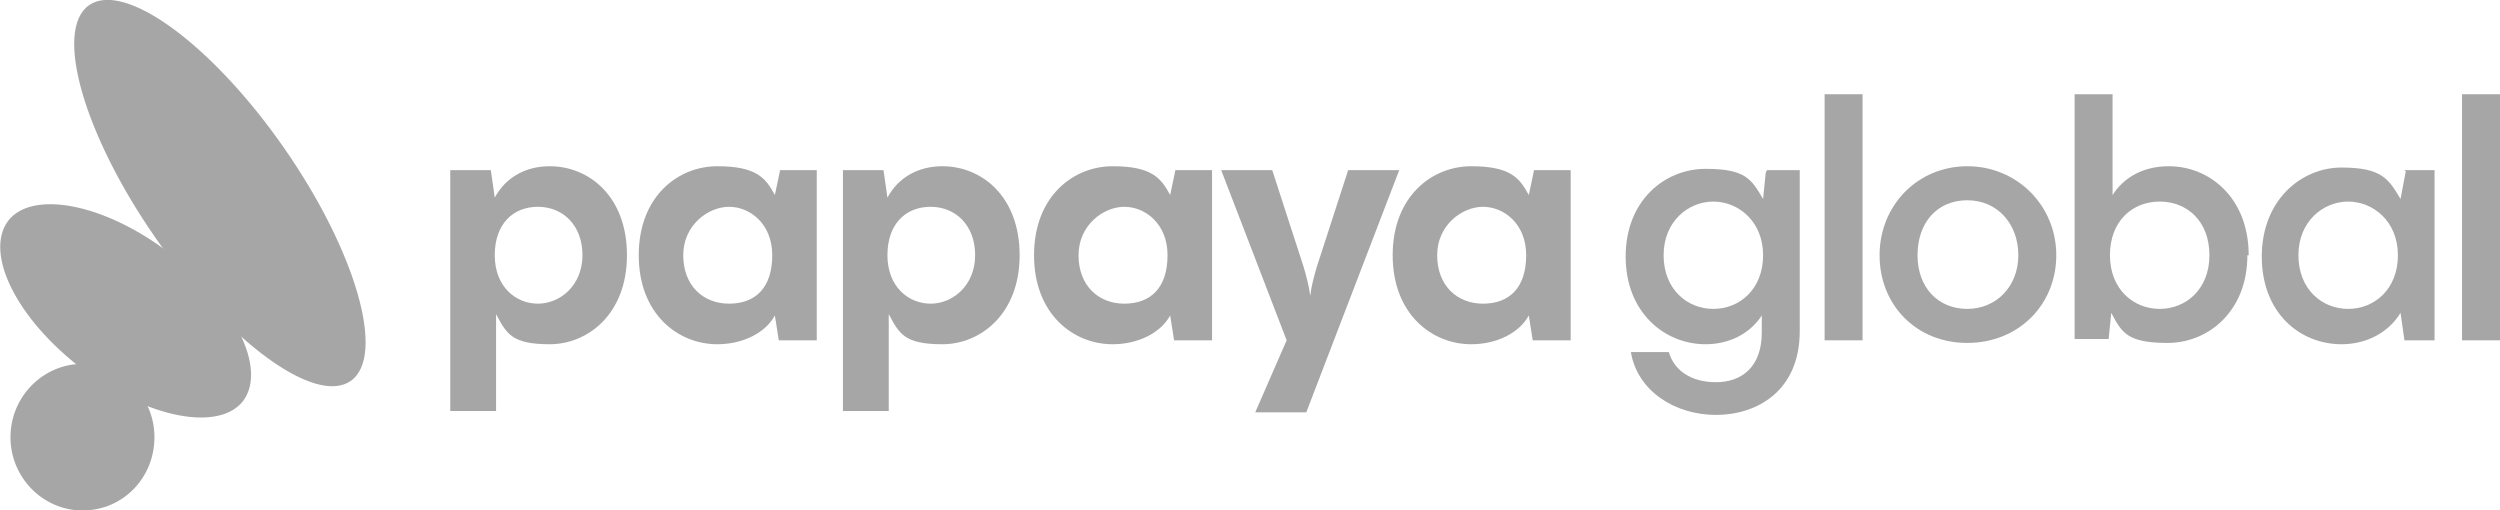
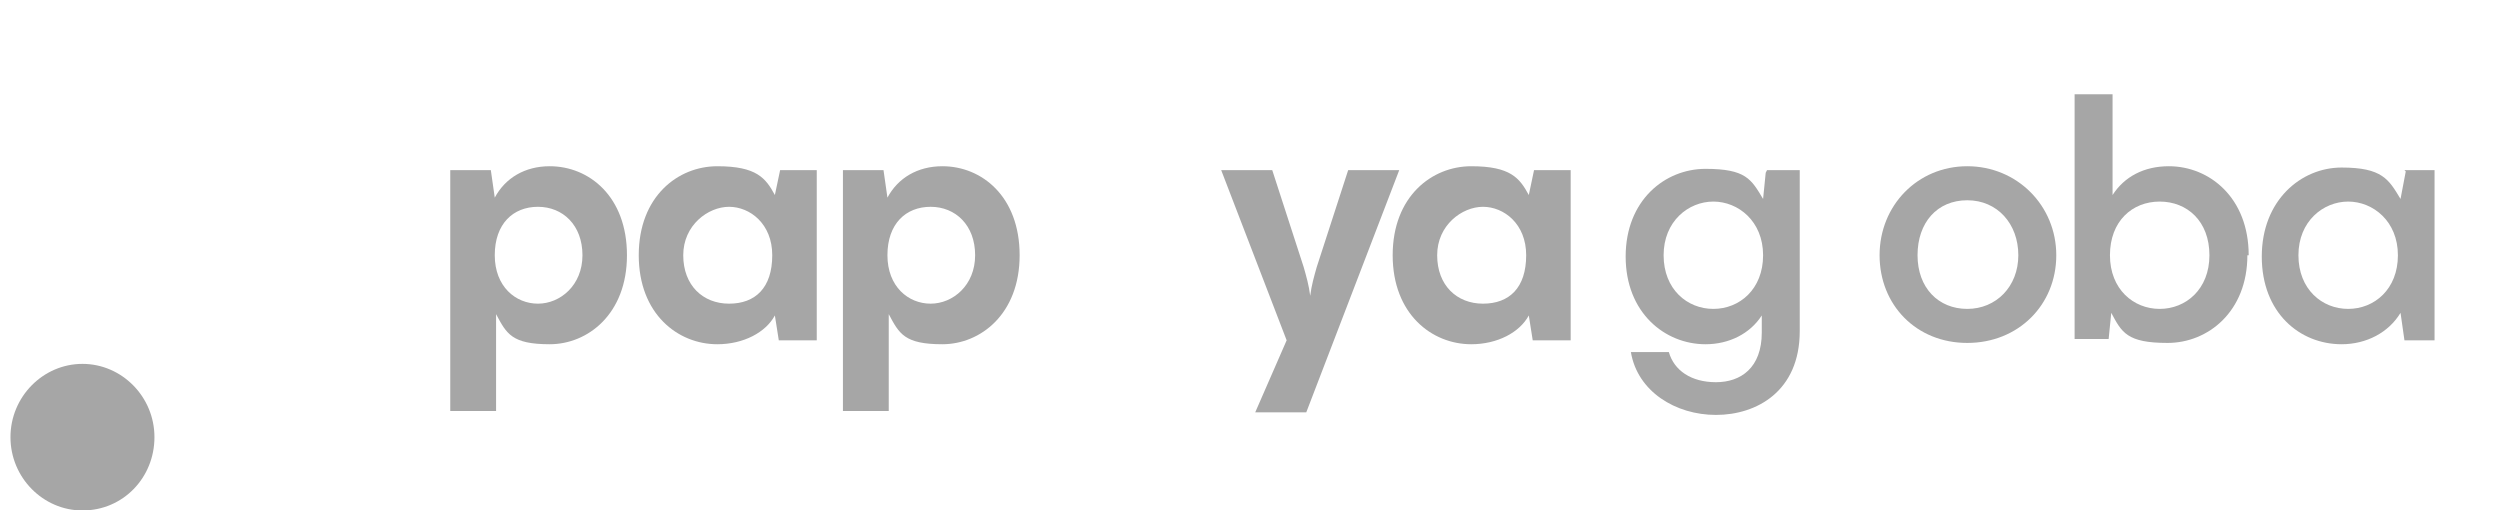
<svg xmlns="http://www.w3.org/2000/svg" id="Layer_1" version="1.1" viewBox="0 0 191 39">
  <defs>
    <style>
      .st0 {
        fill: #a6a6a6;
      }
    </style>
  </defs>
  <path class="st0" d="M6.3,39c3.1,0,5.5-2.5,5.5-5.6s-2.5-5.6-5.5-5.6-5.5,2.5-5.5,5.6,2.5,5.6,5.5,5.6Z" />
-   <path class="st0" d="M18.6,30.6c1.8-2.5-.7-7.5-5.7-11.3-5-3.8-10.5-4.8-12.3-2.4-1.8,2.5.7,7.5,5.7,11.3,5,3.8,10.5,4.8,12.3,2.4Z" />
-   <path class="st0" d="M26.8,29.1c2.7-1.9.4-9.9-5.1-17.8C16.2,3.4,9.5-1.5,6.8.4c-2.7,1.9-.4,9.9,5.1,17.8,5.5,7.9,12.2,12.8,14.9,10.9Z" />
  <path class="st0" d="M47.9,19.5c0,4.5-3,6.8-5.9,6.8s-3.3-.8-4.1-2.3v7.4h-3.5V13h3.1l.3,2.1c.8-1.5,2.3-2.4,4.2-2.4,3,0,5.9,2.3,5.9,6.8h0ZM44.5,19.5c0-2.3-1.5-3.7-3.4-3.7s-3.3,1.3-3.3,3.7,1.6,3.7,3.3,3.7,3.4-1.4,3.4-3.7Z" />
  <path class="st0" d="M59.6,13h2.8v13h-2.9l-.3-1.9c-.7,1.3-2.4,2.2-4.4,2.2-3,0-6-2.3-6-6.8s3-6.8,6-6.8,3.7.9,4.4,2.2l.4-1.9h0ZM59,19.5c0-2.4-1.7-3.7-3.3-3.7s-3.5,1.4-3.5,3.7,1.5,3.7,3.5,3.7,3.3-1.2,3.3-3.7Z" />
-   <path class="st0" d="M89.8,13h2.8v13h-2.9l-.3-1.9c-.7,1.3-2.4,2.2-4.4,2.2-3,0-6-2.3-6-6.8s3-6.8,6-6.8,3.7.9,4.4,2.2l.4-1.9h0ZM89.2,19.5c0-2.4-1.7-3.7-3.3-3.7s-3.5,1.4-3.5,3.7,1.5,3.7,3.5,3.7,3.3-1.2,3.3-3.7Z" />
  <path class="st0" d="M117.2,13h2.8v13h-2.9l-.3-1.9c-.7,1.3-2.4,2.2-4.4,2.2-3,0-6-2.3-6-6.8s3-6.8,6-6.8,3.7.9,4.4,2.2l.4-1.9h0ZM116.6,19.5c0-2.4-1.7-3.7-3.3-3.7s-3.5,1.4-3.5,3.7,1.5,3.7,3.5,3.7,3.3-1.2,3.3-3.7Z" />
  <path class="st0" d="M77.9,19.5c0,4.5-3,6.8-5.9,6.8s-3.3-.8-4.1-2.3v7.4h-3.5V13h3.1l.3,2.1c.8-1.5,2.3-2.4,4.2-2.4,3,0,5.9,2.3,5.9,6.8h0ZM74.5,19.5c0-2.3-1.5-3.7-3.4-3.7s-3.3,1.3-3.3,3.7,1.6,3.7,3.3,3.7,3.4-1.4,3.4-3.7Z" />
  <path class="st0" d="M103.1,13h3.8l-7.1,18.5h-3.9l2.4-5.5-5-13h3.9l2.4,7.4c.2.7.4,1.4.5,2.2h0c.1-.8.3-1.5.5-2.2l2.4-7.4h0Z" />
  <path class="st0" d="M135,13h2.5v12.3c0,4.6-3.3,6.4-6.4,6.4s-6-1.8-6.5-4.8h2.9c.4,1.4,1.7,2.3,3.6,2.3s3.5-1.1,3.5-3.8v-1.3c-.9,1.4-2.5,2.2-4.3,2.2-3.1,0-6.1-2.4-6.1-6.7s3-6.7,6.1-6.7,3.5.8,4.4,2.3l.2-2h0ZM134.7,19.5c0-2.6-1.9-4.1-3.8-4.1s-3.8,1.5-3.8,4.1,1.8,4.1,3.8,4.1,3.8-1.5,3.8-4.1Z" />
-   <path class="st0" d="M139.4,26V7.2h2.9v18.8h-2.9Z" />
  <path class="st0" d="M143.6,19.5c0-3.8,2.9-6.8,6.7-6.8s6.8,3,6.8,6.8-2.9,6.7-6.8,6.7-6.7-2.9-6.7-6.7ZM154.2,19.5c0-2.4-1.6-4.2-3.9-4.2s-3.8,1.7-3.8,4.2,1.6,4.1,3.8,4.1,3.9-1.7,3.9-4.1Z" />
  <path class="st0" d="M171.7,19.5c0,4.3-3,6.7-6.1,6.7s-3.5-.8-4.3-2.3l-.2,2h-2.6V7.2h2.9v7.7c.9-1.4,2.4-2.2,4.3-2.2,3.1,0,6.1,2.4,6.1,6.8h0ZM168.8,19.5c0-2.6-1.7-4.1-3.8-4.1s-3.8,1.5-3.8,4.1,1.8,4.1,3.8,4.1,3.8-1.5,3.8-4.1Z" />
  <path class="st0" d="M183.7,13h2.3v13h-2.3l-.3-2.1c-.9,1.5-2.6,2.4-4.5,2.4-3.2,0-6.1-2.4-6.1-6.7s3-6.8,6.1-6.8,3.6.9,4.5,2.4l.4-2.1h0ZM183.2,19.5c0-2.6-1.9-4.1-3.8-4.1s-3.8,1.5-3.8,4.1,1.8,4.1,3.8,4.1,3.8-1.5,3.8-4.1Z" />
-   <path class="st0" d="M188.1,26V7.2h2.9v18.8h-2.9Z" />
</svg>